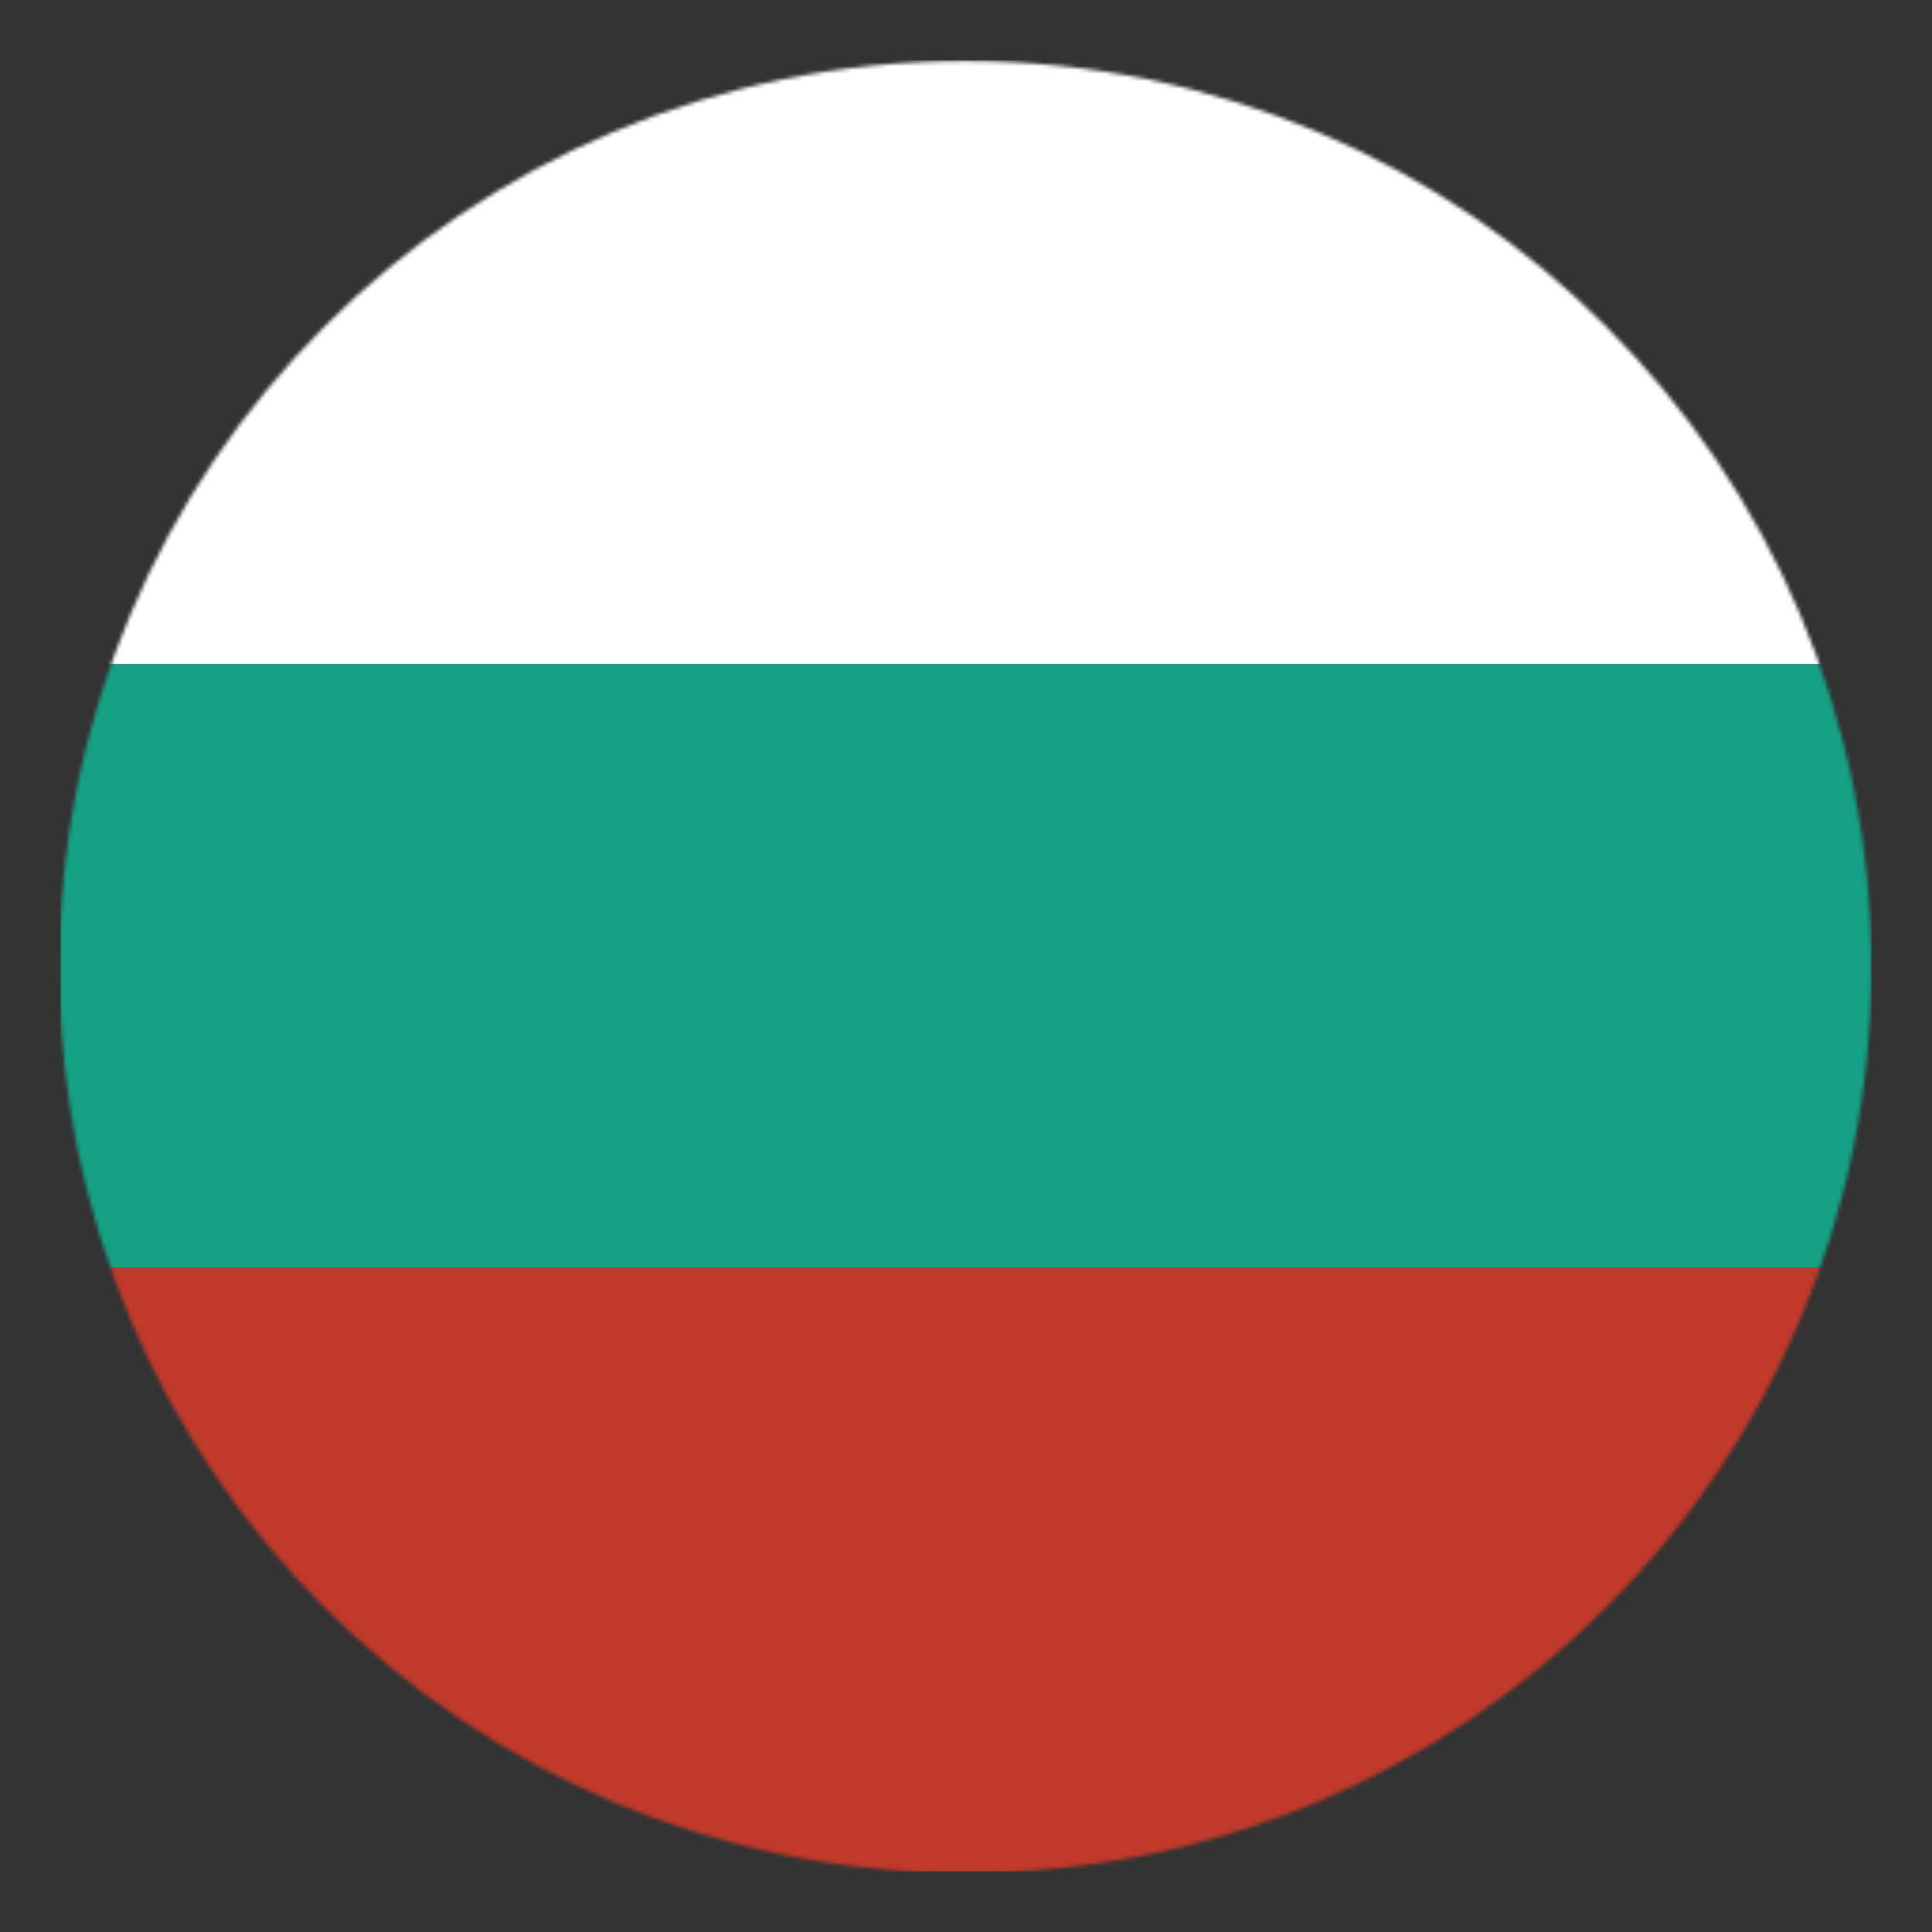
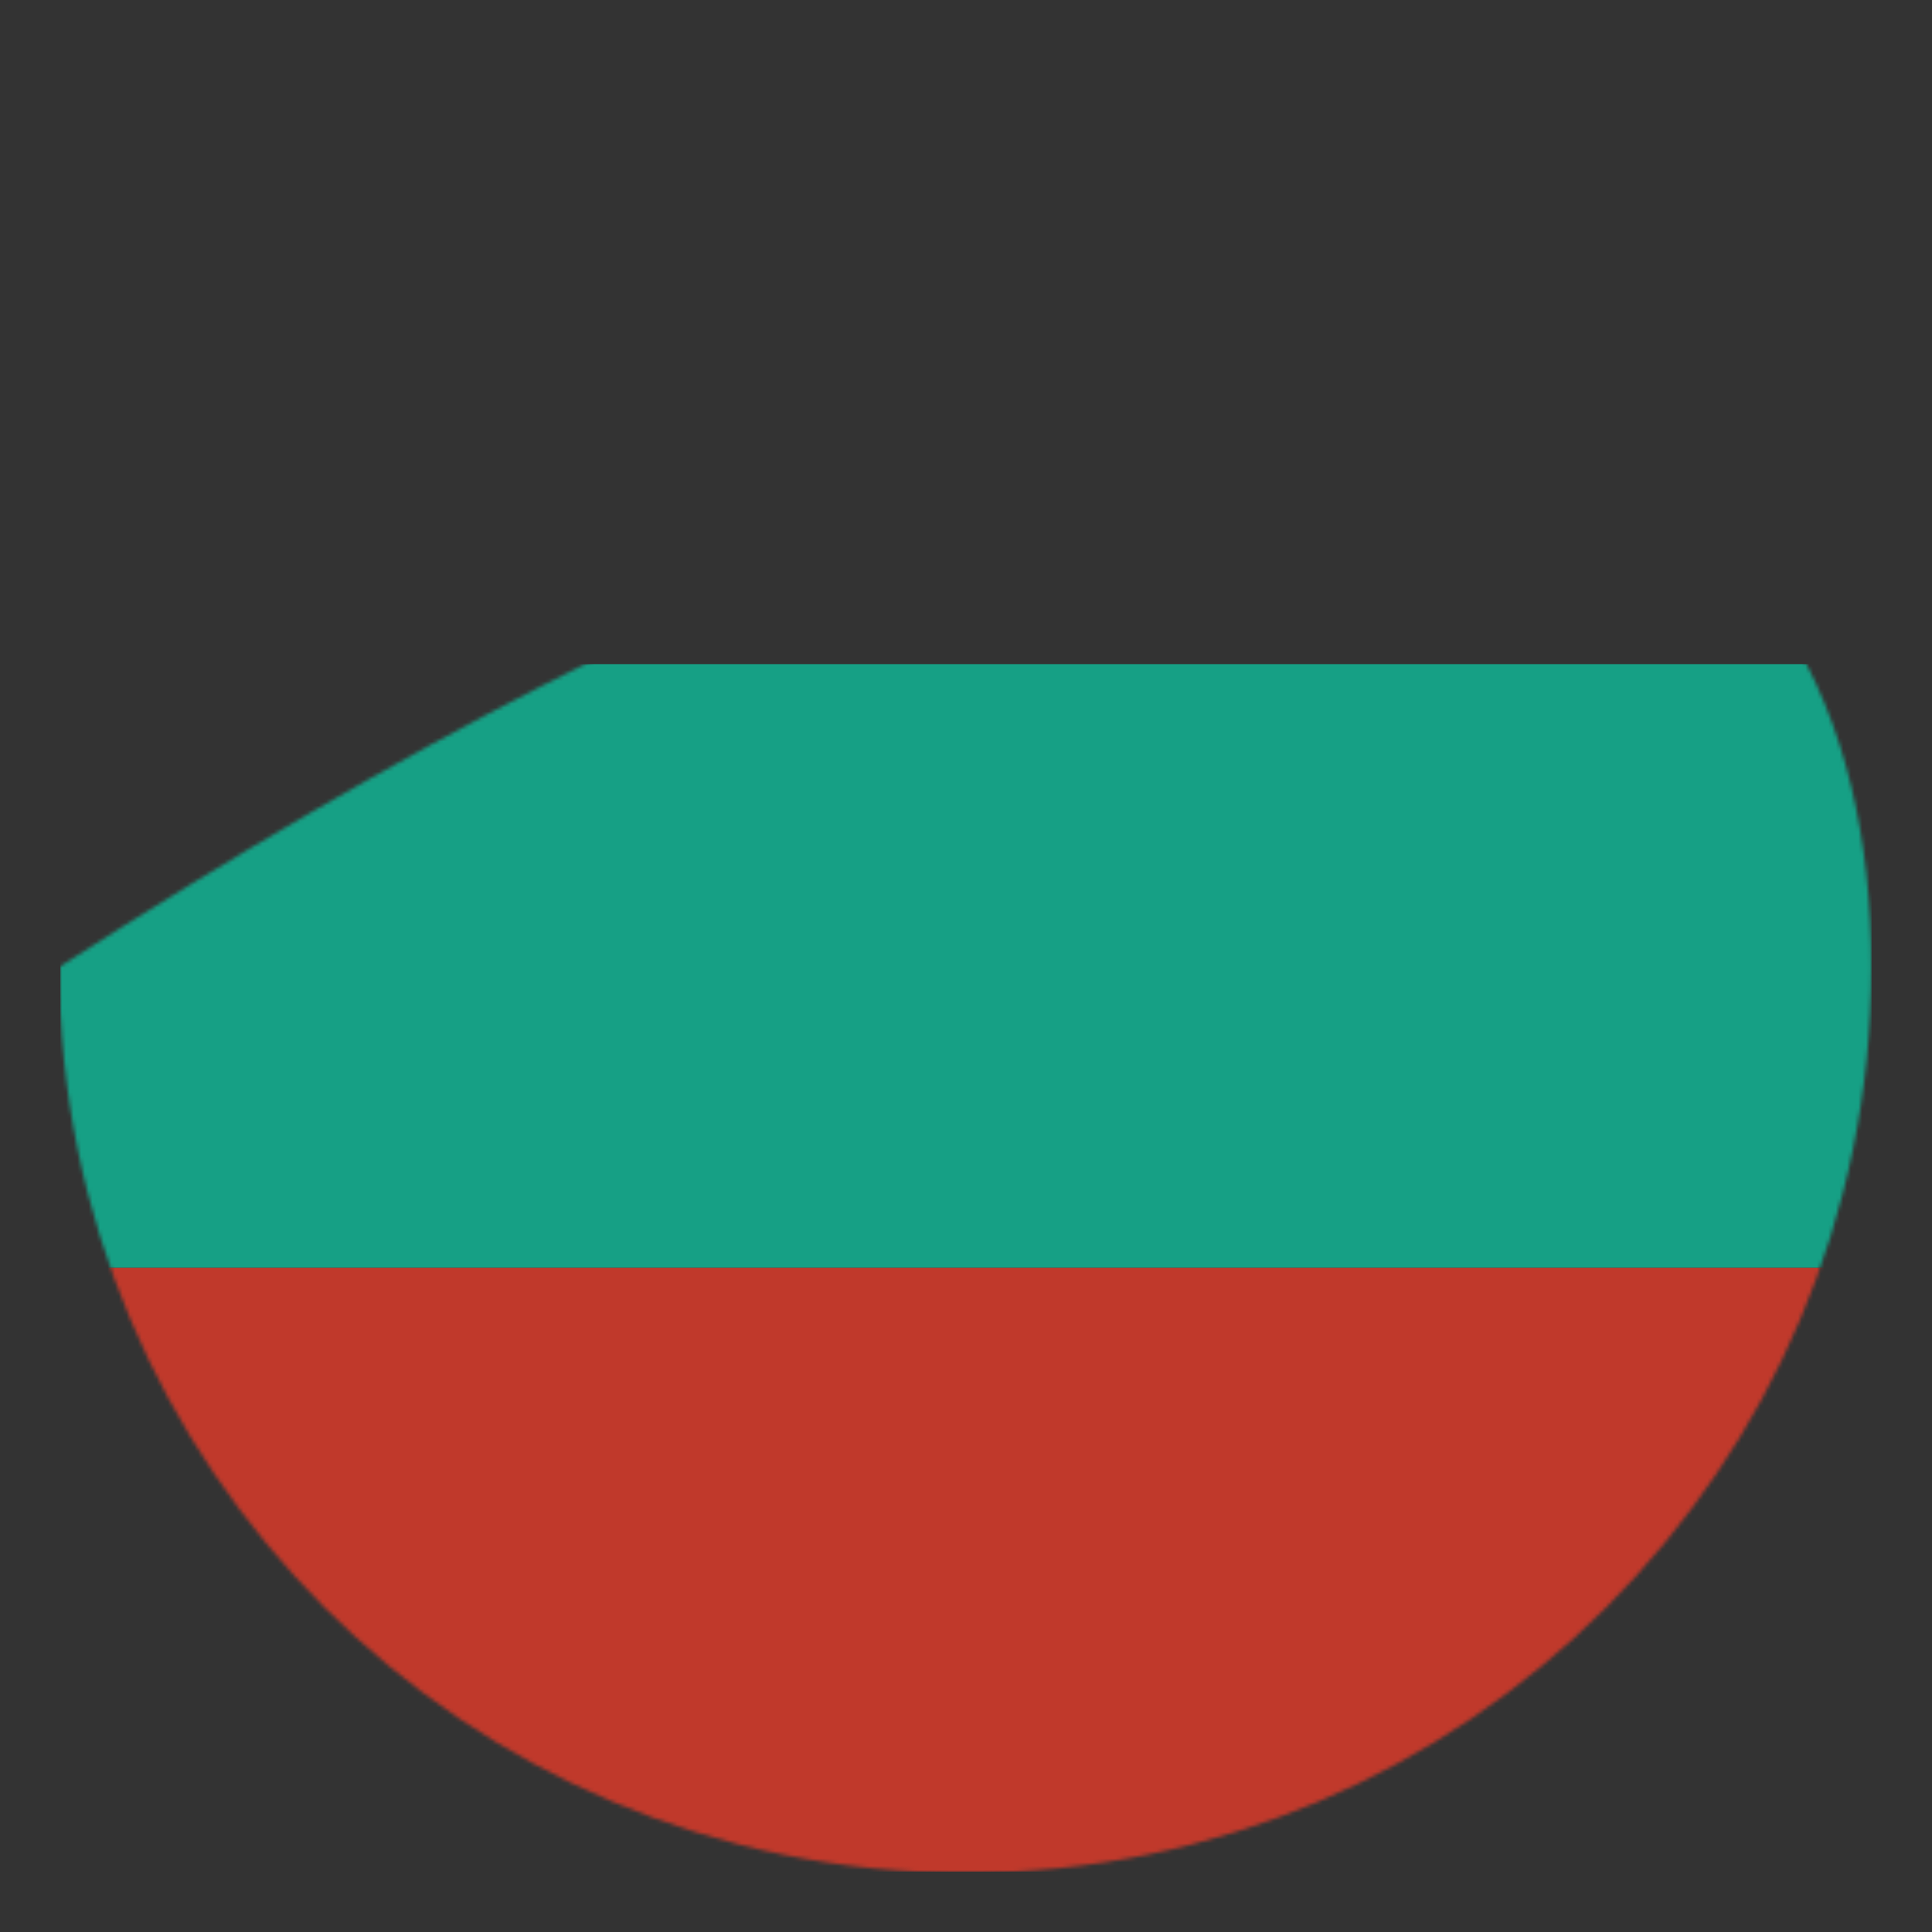
<svg xmlns="http://www.w3.org/2000/svg" width="512" height="512" viewBox="0 0 512 512" fill="none">
  <rect x="0" y="0" width="512" height="512" fill="#333333" stroke="none" />
  <mask id="mask0_2619_5460" style="mask-type:luminance" maskUnits="userSpaceOnUse" x="15" y="16" width="481" height="481">
-     <path d="M495.929 256.258C495.929 388.866 388.428 496.367 255.82 496.367C123.211 496.367 15.711 388.866 15.711 256.258C15.711 123.649 123.211 16.149 255.82 16.149C388.428 16.149 495.929 123.649 495.929 256.258Z" fill="white" />
+     <path d="M495.929 256.258C495.929 388.866 388.428 496.367 255.82 496.367C123.211 496.367 15.711 388.866 15.711 256.258C388.428 16.149 495.929 123.649 495.929 256.258Z" fill="white" />
  </mask>
  <g mask="url(#mask0_2619_5460)">
-     <path d="M496 15.999V176L16 176V15.999L496 15.999Z" fill="white" />
    <path d="M496 176V336H16V176L496 176Z" fill="#16A085" />
    <path d="M496 336V496H16V336L496 336Z" fill="#C0392B" />
  </g>
</svg>